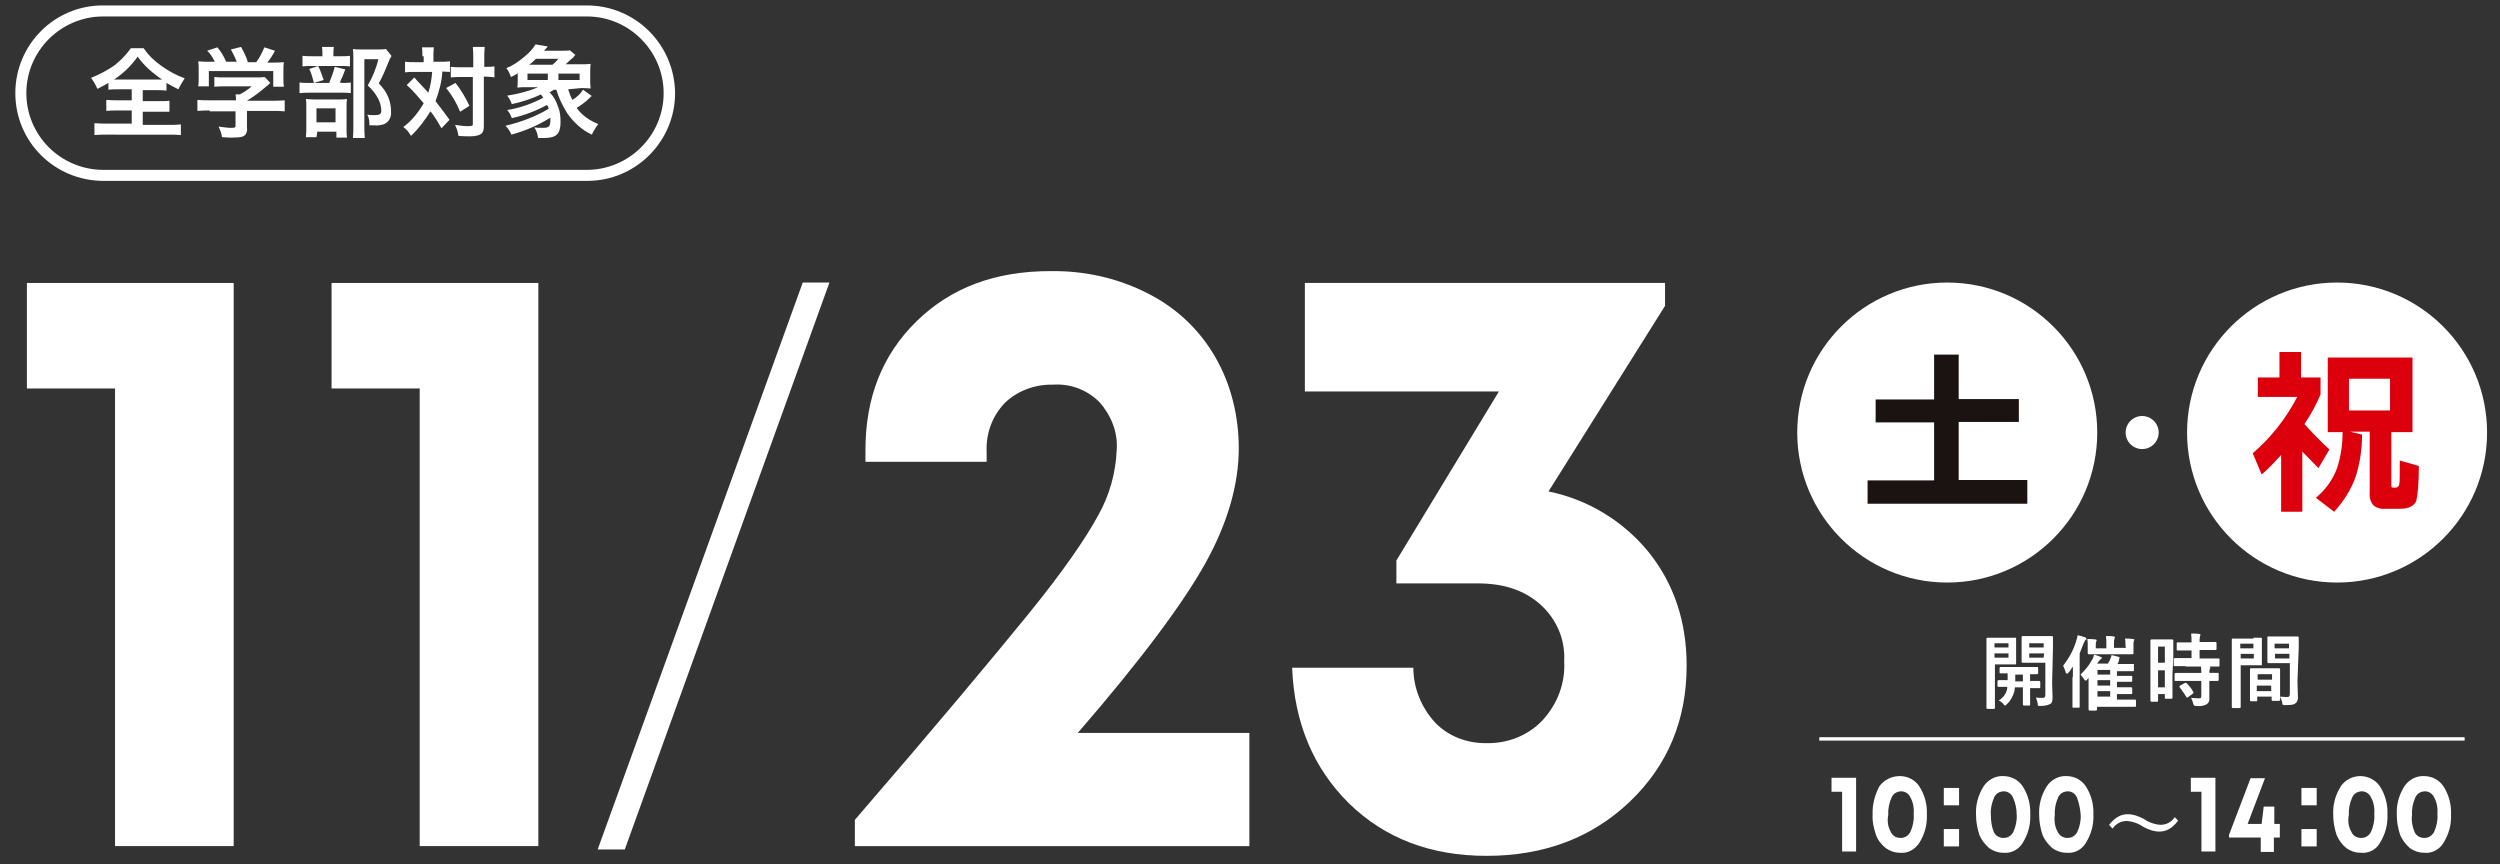
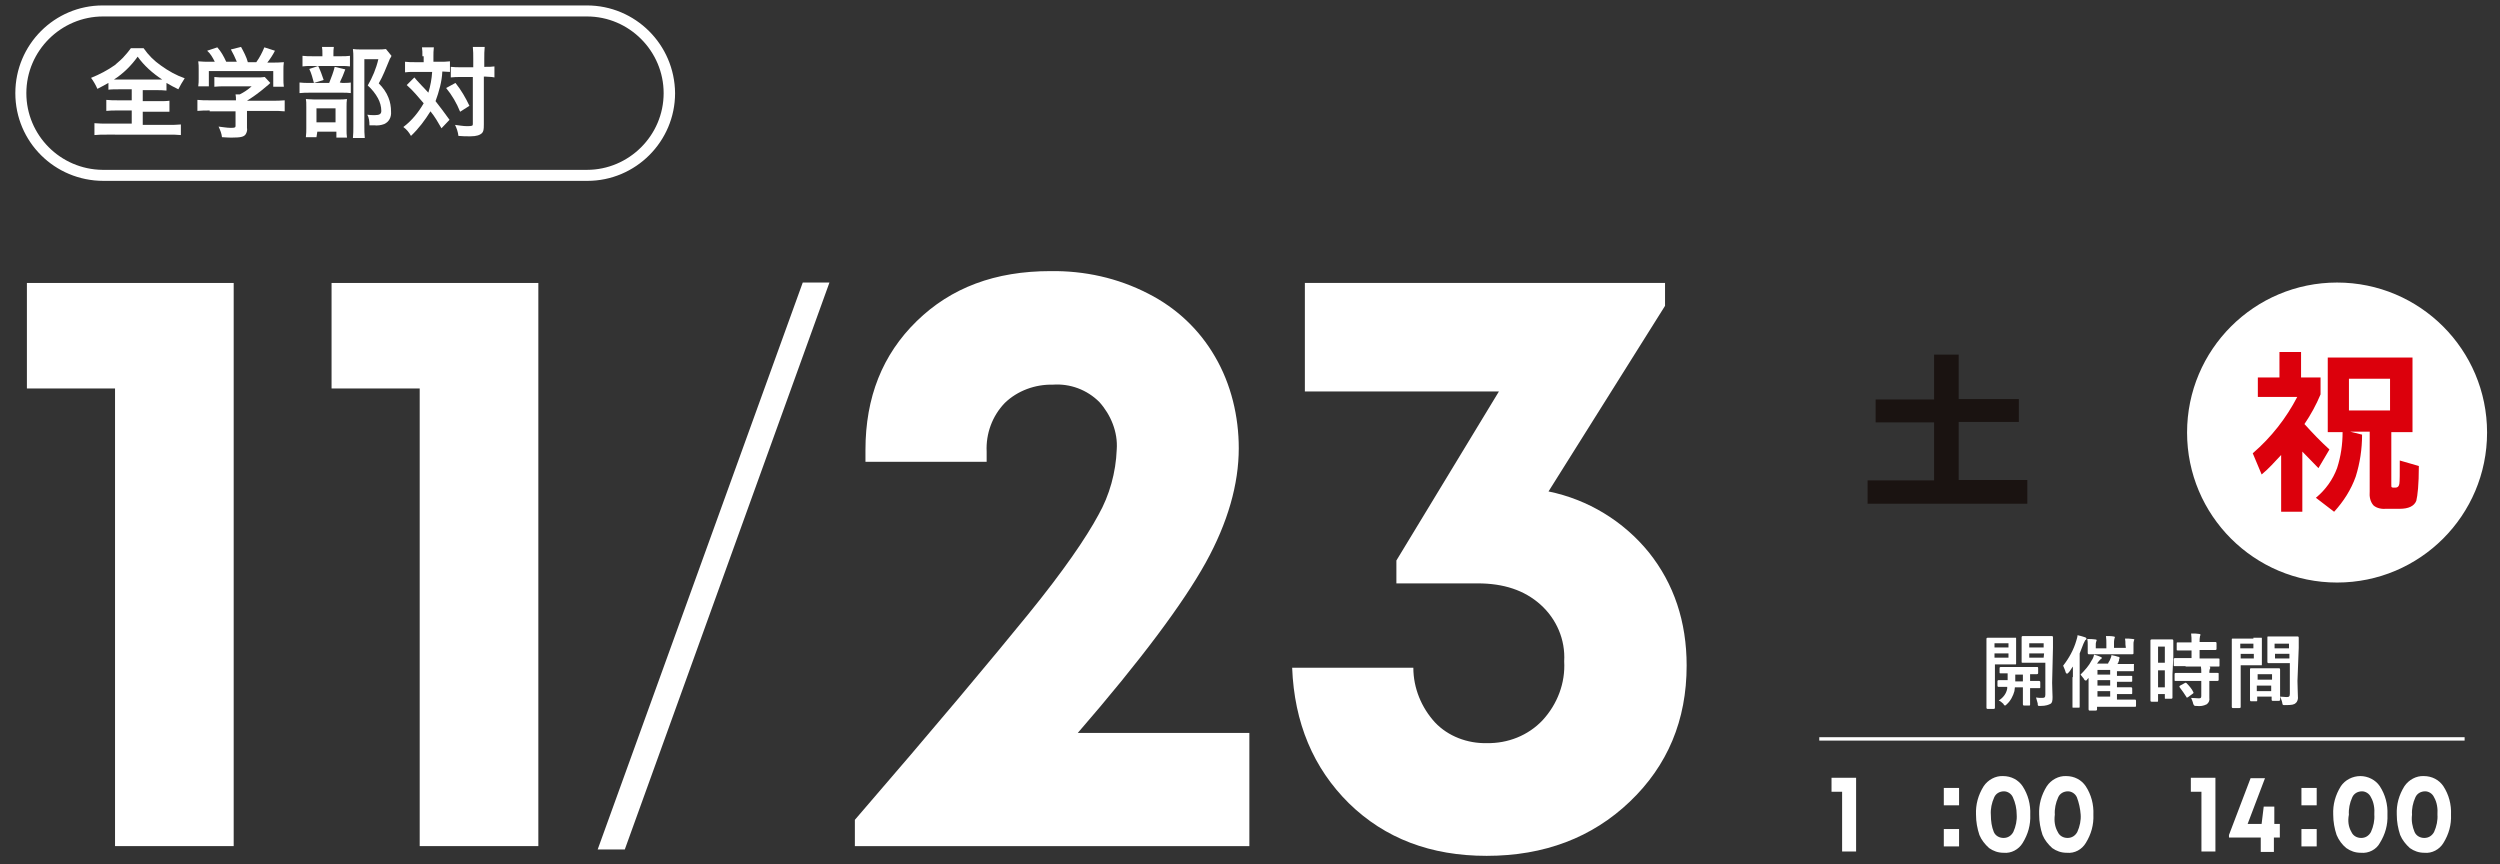
<svg xmlns="http://www.w3.org/2000/svg" version="1.1" id="レイヤー_1" x="0px" y="0px" viewBox="0 0 590 204" style="enable-background:new 0 0 590 204;" xml:space="preserve">
  <rect x="0" y="0" width="590" height="204" fill="#333333" stroke="none" />
  <style type="text/css">
	.st0{fill:none;}
	.st1{fill:#FFFFFF;}
	.st2{fill:#DC000C;}
	.st3{fill:#1A1311;}
</style>
  <g transform="translate(-480 -838)">
    <rect x="480" y="838" class="st0" width="590" height="204" />
    <g transform="translate(705.019 1020.632)">
      <g transform="translate(-219.97 -131.652)">
        <path class="st1" d="M1.3,15.8h48.8v132.9h-28v-108H1.3V15.8z" />
        <path class="st1" d="M73.2,15.8h48.8v132.9h-28v-108H73.2V15.8z" />
        <path class="st1" d="M249.3,122h40.5v26.7h-93.1v-6.2c19.1-22.1,32.6-38.3,40.9-48.5c8.3-10.2,13.7-18.1,16.6-23.5     c2.6-4.6,4.1-10,4.3-15.4c0.3-4.1-1.4-8.2-4.1-11.2c-2.9-2.9-6.9-4.4-11-4.1c-4.1-0.1-8.3,1.4-11.3,4.3c-3,3.1-4.5,7.3-4.3,11.5     v2.4h-28.6v-2.8c0-12.4,4-22.5,12.1-30.4S229.8,13,242.9,13c8-0.1,15.8,1.6,23,5.3c6.7,3.4,12.1,8.5,15.8,14.9     c3.8,6.5,5.6,14.1,5.6,21.6c0,8.5-2.6,17.6-7.8,27C274.3,91.2,264.3,104.7,249.3,122z" />
        <path class="st1" d="M360.4,65c9.3,1.9,17.7,7,23.7,14.4c5.9,7.4,8.9,16.3,8.9,26.7c0,12.9-4.5,23.6-13.4,32.1     c-8.9,8.5-20.2,12.8-33.8,12.8c-13.2,0-24-4.1-32.5-12.4c-8.4-8.3-12.9-19-13.4-32h28.6c0,4.8,1.9,9.4,5.1,12.9     c3.1,3.3,7.7,5,12.2,4.9c5,0.1,9.8-1.8,13.2-5.4c3.5-3.8,5.4-8.8,5.1-13.9c0.3-5.1-1.8-10-5.6-13.4c-3.8-3.4-8.7-5-14.8-5h-19.2     v-5.4l24.2-39.9h-45.8V15.8h85v5.4L360.4,65z" />
        <path class="st1" d="M184.4,15.7h6.3l-48.3,133.8H136L184.4,15.7z" />
        <g transform="translate(368.453 68.425)">
          <path class="st1" d="M100.3,31.1c1.3,0,1.8,0,1.9,0c0.1,0,0.1,0,0.1,0.3c0,0.1,0,0.6,0,1.8v2.1c0,1.1,0,1.6,0,1.8      c0,0.1,0,0.3-0.1,0.3c-0.1,0-0.6,0-1.9,0h-3v6.2c0,2.6,0,3.9,0,4c0,0.1,0,0.3-0.3,0.3h-1.4c-0.1,0-0.3,0-0.3-0.3      c0-0.1,0-1.4,0-4v-8.2c0-2.6,0-3.9,0-4s0-0.3,0.3-0.3c0.1,0,0.9,0,2.1,0L100.3,31.1z M97.2,32.4v1h3.3v-1H97.2z M100.5,34.8      h-3.3v1h3.3V34.8z M102,42.9c0,0.3-0.1,0.5-0.1,0.8c-0.3,1.1-0.9,2.3-1.8,3.1c-0.1,0.1-0.3,0.3-0.4,0.3c-0.1,0-0.3-0.1-0.4-0.4      c-0.4-0.3-0.6-0.6-1.1-0.8c1-0.6,1.8-1.6,2-2.8v-0.4c-1.4,0-1.9,0-2,0s-0.3,0-0.3-0.3v-1c0-0.1,0-0.3,0.3-0.3c0.1,0,0.6,0,2.1,0      c0-0.5,0-1,0-1.6c-1.1,0-1.5,0-1.6,0c-0.3,0-0.3,0-0.3-0.3v-0.9c0-0.1,0-0.3,0.3-0.3c0.1,0,0.6,0,2.3,0h3.9c1.6,0,2.1,0,2.3,0      s0.3,0,0.3,0.3v1.1c0,0.1,0,0.3-0.3,0.3c-0.1,0-0.5,0-1.6,0v1.6c1.5,0,2,0,2.1,0c0.1,0,0.3,0,0.3,0.3v1.1c0,0.3,0,0.3-0.3,0.3      c-0.1,0-0.6,0-2.1,0v1.8c0,1.3,0,1.9,0,2c0,0.3,0,0.3-0.3,0.3h-1.1c-0.1,0-0.3,0-0.3-0.3c0-0.1,0-0.8,0-2v-2H102z M103.9,41.4      v-1.6h-1.8c0,0.6,0,1.1,0,1.6H103.9z M110.8,41.7c0,1.3,0.1,2.5,0.1,3.4s-0.1,1.4-0.5,1.6s-1,0.5-2.4,0.5c-0.6,0-0.6,0-0.6-0.6      c-0.1-0.5-0.3-0.9-0.4-1.4c0.5,0.1,0.9,0.1,1.4,0.1c0.6,0,0.8-0.1,0.8-0.8V37h-3.3c-1.4,0-1.9,0-2,0c-0.3,0-0.3,0-0.3-0.3      c0-0.1,0-0.5,0-1.6v-2.5c0-1,0-1.5,0-1.6s0-0.3,0.3-0.3c0.1,0,0.6,0,2,0h2.8c1.4,0,1.9,0,2,0s0.3,0,0.3,0.3c0,0.1,0,0.9,0,2.5      L110.8,41.7z M105.4,32.4v1h3.4v-1H105.4z M108.9,34.8h-3.5v1h3.4L108.9,34.8z" />
          <path class="st1" d="M115.7,40.2c0-0.6,0-1.5,0-2.3c-0.4,0.5-0.6,1-1,1.4c-0.1,0.1-0.3,0.3-0.4,0.3s-0.1-0.1-0.3-0.3      c-0.1-0.5-0.4-1.1-0.6-1.6c1.4-1.8,2.5-3.8,3.1-5.9c0.1-0.4,0.3-0.9,0.3-1.3c0.6,0.1,1.1,0.3,1.8,0.5c0.1,0.1,0.3,0.1,0.3,0.3      s-0.1,0.3-0.3,0.4c-0.1,0.1-0.1,0.3-0.4,0.8c-0.3,0.8-0.6,1.5-0.9,2.3v9.7c0,1.8,0,2.8,0,2.8c0,0.1,0,0.3-0.1,0.3h-1.5      c-0.1,0-0.1,0-0.1-0.3c0-0.1,0-1,0-2.8v-4.1H115.7z M119.1,40.9c-0.1,0.3-0.3,0.3-0.4,0.3s-0.3-0.1-0.4-0.4      c-0.3-0.4-0.5-0.6-0.8-1c1-1,2-2.1,2.6-3.3c0.3-0.4,0.5-0.9,0.6-1.4c0.5,0.1,1,0.3,1.5,0.5c0.3,0.1,0.3,0.1,0.3,0.3      c0,0.1-0.1,0.3-0.3,0.3c-0.3,0.3-0.5,0.6-0.8,1h2.6c0.1-0.4,0.4-0.6,0.5-1c0.1-0.3,0.3-0.6,0.3-1c0.6,0.1,1.3,0.3,1.6,0.4      c0.3,0,0.3,0.1,0.3,0.3c0,0.1,0,0.1-0.1,0.3c0,0.3,0,0.4-0.1,0.5c-0.1,0.3-0.1,0.4-0.3,0.6h1.5c1.6,0,2.1,0,2.3,0s0.1,0,0.1,0.3      v1.1c0,0.1,0,0.3-0.1,0.3s-0.6,0-2.3,0h-1.6v1.1h1c1.6,0,2.1,0,2.3,0c0.1,0,0.3,0,0.3,0.1v1c0,0.3,0,0.3-0.3,0.3      c-0.1,0-0.6,0-2.3,0h-1v1.3h1c1.6,0,2.1,0,2.3,0c0.1,0,0.3,0,0.3,0.3v1c0,0.3,0,0.3-0.3,0.3c-0.1,0-0.6,0-2.3,0h-1v1.3h1.8      c1.6,0,2.3,0,2.4,0c0.1,0,0.3,0,0.3,0.3v1.1c0,0.3,0,0.3-0.3,0.3c-0.1,0-0.6,0-2.4,0h-6.5v0.6c0,0.1,0,0.3-0.3,0.3h-1.4      c-0.1,0-0.3,0-0.3-0.3c0-0.1,0-0.5,0-1.9v-5.5L119.1,40.9z M128.1,32.7c0-0.5,0-0.9-0.1-1.4c0.6,0,1.3,0,1.9,0.1      c0.1,0,0.3,0.1,0.3,0.1s0,0.1-0.1,0.3c-0.1,0.3-0.1,0.5-0.1,0.8v0.8c0,0.8,0,1.1,0,1.3s0,0.3-0.3,0.3c-0.1,0-0.8,0-2.5,0H122      c-1.8,0-2.4,0-2.5,0s-0.3,0-0.3-0.3c0-0.1,0-0.5,0-1.3v-0.6c0-0.5,0-0.9-0.1-1.4c0.6,0,1.3,0,1.9,0.1c0.1,0,0.3,0.1,0.3,0.1      c0,0.1,0,0.3-0.1,0.4c-0.1,0.3-0.1,0.5-0.1,0.8v0.8h2.5v-1.1c0-0.6,0-1.1-0.1-1.8c0.6,0,1.3,0,1.8,0.1c0.1,0,0.3,0.1,0.3,0.1      c0,0.1,0,0.3-0.1,0.4c-0.1,0.4-0.1,0.8-0.1,1.1v1.1h2.8L128.1,32.7z M124.5,39.8v-1.1h-3v1.1H124.5z M124.5,42.4v-1.3h-3v1.3      H124.5z M124.5,45v-1.3h-3V45H124.5z" />
          <path class="st1" d="M139.2,39.7c0,4.5,0,5.4,0,5.5s0,0.3-0.3,0.3h-1.4c-0.1,0-0.1,0-0.1-0.3v-0.8h-1.6v1.5c0,0.1,0,0.3-0.1,0.3      h-1.4c-0.1,0-0.3,0-0.3-0.3c0-0.1,0-1,0-5.6v-4.1c0-3.3,0-4.3,0-4.4c0-0.1,0-0.3,0.3-0.3c0.1,0,0.5,0,1.6,0h1.6      c1.1,0,1.5,0,1.6,0s0.3,0,0.3,0.3c0,0.1,0,1,0,3.8L139.2,39.7z M135.8,33.2V37h1.6v-3.8C137.4,33.2,135.8,33.2,135.8,33.2z       M137.4,42.7v-3.9h-1.6v4h1.6V42.7z M142.3,37.8c-1.8,0-2.4,0-2.5,0c-0.3,0-0.3,0-0.3-0.3v-1.3c0-0.1,0-0.3,0.3-0.3      c0.1,0,0.8,0,2.5,0h1.4v-1.8h-0.9c-1.6,0-2.3,0-2.3,0c-0.3,0-0.3,0-0.3-0.3v-1.3c0-0.3,0-0.3,0.3-0.3c0.1,0,0.6,0,2.3,0h0.9      c0-0.8,0-1.4-0.1-2.1c0.8,0,1.3,0,1.9,0.1c0.1,0,0.3,0.1,0.3,0.1c0,0.1,0,0.3-0.1,0.4c-0.1,0.5-0.1,0.9-0.1,1.4h1.3      c1.6,0,2.3,0,2.4,0s0.3,0,0.3,0.3v1.3c0,0.1,0,0.3-0.3,0.3c-0.1,0-0.6,0-2.4,0h-1.3V36h1.9c1.8,0,2.4,0,2.5,0      c0.3,0,0.3,0,0.3,0.3v1.3c0,0.3,0,0.3-0.3,0.3c-0.1,0-0.8,0-2.5,0H142.3z M142.4,41.3c-1.8,0-2.4,0-2.4,0c-0.3,0-0.3,0-0.3-0.3      v-1.3c0-0.1,0-0.3,0.3-0.3c0.1,0,0.8,0,2.4,0h3.6c0-0.5,0-1.1-0.1-1.6c0.8,0,1.4,0.1,1.9,0.1c0.3,0,0.3,0.1,0.3,0.3      c0,0.1,0,0.3-0.1,0.3c-0.1,0.3-0.1,0.6-0.1,0.9c1.3,0,1.8,0,1.9,0c0.3,0,0.3,0,0.3,0.3v1.3c0,0.1,0,0.3-0.3,0.3      c-0.1,0-0.6,0-1.9,0V43c0,0.9,0,1.6,0,2.3c0.1,0.6-0.1,1.1-0.6,1.5c-0.8,0.4-1.5,0.5-2.4,0.4c-0.5,0-0.6,0-0.8-0.5      c-0.1-0.5-0.3-0.9-0.5-1.4c0.6,0,1.3,0.1,1.8,0.1c0.5,0,0.6-0.1,0.6-0.6v-3.5H142.4z M142.1,41.8c0.1-0.1,0.3-0.1,0.4,0      c0.6,0.6,1.3,1.4,1.6,2.1c0.1,0.1,0.1,0.3-0.1,0.4l-1.1,0.8c-0.1,0.1-0.1,0.1-0.3,0.1s-0.1,0-0.1-0.1c-0.5-0.8-1-1.5-1.6-2.3      c-0.1-0.1-0.1-0.3,0.1-0.4L142.1,41.8z" />
          <path class="st1" d="M158.3,31.1c1.3,0,1.8,0,1.9,0s0.1,0,0.1,0.3c0,0.1,0,0.6,0,1.8v2.3c0,1.1,0,1.6,0,1.8c0,0.3,0,0.3-0.1,0.3      s-0.6,0-1.9,0h-3v5.9c0,2.5,0,3.8,0,3.9c0,0.1,0,0.3-0.3,0.3h-1.5c-0.1,0-0.3,0-0.3-0.3c0-0.1,0-1.4,0-3.9v-8c0-2.5,0-3.9,0-3.9      c0-0.3,0-0.3,0.3-0.3c0.1,0,0.9,0,2.1,0H158.3z M155.2,32.5v1.1h3.1v-1.1H155.2z M158.4,34.9h-3.1V36h3.1V34.9z M157.8,46.1      c-0.1,0-0.3,0-0.3-0.3c0-0.1,0-0.6,0-3.3v-1.6c0-1.6,0-2.1,0-2.3s0-0.3,0.3-0.3c0.1,0,0.6,0,2,0h2.5c1.4,0,1.9,0,2,0      c0.1,0,0.3,0,0.3,0.3c0,0.1,0,0.6,0,2v1.8c0,2.6,0,3.1,0,3.3c0,0.1,0,0.3-0.3,0.3h-1.4c-0.1,0-0.3,0-0.3-0.3V45h-3.4v0.8      c0,0.3,0,0.3-0.3,0.3H157.8z M159.3,41h3.4v-1.3h-3.4V41z M162.5,43.7v-1.3h-3.4v1.3H162.5z M168.7,41.3c0,1.3,0.1,2.8,0.1,3.6      c0.1,0.6-0.1,1.3-0.5,1.6c-0.4,0.4-0.9,0.5-2.6,0.5c-0.5,0-0.5,0-0.6-0.6c-0.1-0.5-0.3-0.9-0.5-1.4c0.5,0,1,0.1,1.5,0.1      c0.6,0,0.8-0.1,0.8-0.8v-7.2h-3c-1.4,0-1.9,0-2,0s-0.3,0-0.3-0.3c0-0.1,0-0.5,0-1.6v-2.5c0-1,0-1.5,0-1.6c0-0.3,0-0.3,0.3-0.3      c0.1,0,0.6,0,2,0h2.8c1.4,0,1.9,0,2,0c0.1,0,0.3,0,0.3,0.3c0,0.1,0,0.9,0,2.4L168.7,41.3z M163.3,32.5v1.1h3.4v-1.1H163.3z       M166.8,35.9v-1h-3.4V36h3.4V35.9z" />
        </g>
        <g transform="translate(339.29 94.974)">
          <path class="st1" d="M87.9,37.6h5.8v17.4h-3.3V40.9h-2.5V37.6z" />
-           <path class="st1" d="M104.1,55.3c-1.3,0-2.4-0.4-3.4-1.1c-1-0.8-1.9-1.9-2.3-3.1c-0.5-1.5-0.9-3.1-0.8-4.8      c-0.1-2.3,0.5-4.6,1.6-6.7c1.1-1.5,2.9-2.4,4.8-2.4s3.6,0.9,4.6,2.4c1.3,2,1.9,4.3,1.8,6.7c0.1,2.4-0.5,4.6-1.8,6.7      C107.6,54.5,105.9,55.5,104.1,55.3z M101.9,50.4c0.4,0.9,1.3,1.4,2.3,1.4s1.8-0.5,2.3-1.4c0.6-1.3,0.9-2.8,0.8-4.1      c0.1-1.4-0.1-2.9-0.8-4.1c-0.4-0.9-1.3-1.4-2.1-1.4c-1,0-1.9,0.5-2.3,1.4c-0.6,1.3-0.9,2.8-0.8,4.1      C101,47.8,101.2,49.2,101.9,50.4L101.9,50.4z" />
          <path class="st1" d="M114.4,44.2V40h3.6v4.1H114.4z M114.4,53.7v-4h3.6v4.1h-3.6V53.7z" />
          <path class="st1" d="M128.5,55.3c-1.3,0-2.4-0.4-3.4-1.1c-1-0.9-1.8-1.9-2.3-3.1c-0.5-1.5-0.8-3.1-0.8-4.8      c-0.1-2.4,0.5-4.6,1.8-6.7c1-1.5,2.8-2.5,4.6-2.4c1.9,0,3.6,0.9,4.6,2.4c1.3,2,1.9,4.3,1.8,6.7c0.1,2.4-0.5,4.6-1.8,6.7      C132.1,54.5,130.3,55.5,128.5,55.3z M126.2,50.4c0.4,0.9,1.3,1.4,2.3,1.4c1,0,1.8-0.5,2.3-1.4c0.6-1.3,0.9-2.8,0.8-4.1      c0-1.4-0.3-2.8-0.9-4.1c-0.4-0.9-1.3-1.4-2.1-1.4c-1,0-1.9,0.5-2.3,1.4c-0.6,1.3-0.9,2.8-0.8,4.1      C125.5,47.8,125.7,49.2,126.2,50.4L126.2,50.4z" />
          <path class="st1" d="M143.4,55.3c-1.3,0-2.4-0.4-3.4-1.1c-1-0.9-1.8-1.9-2.3-3.1c-0.5-1.5-0.8-3.1-0.8-4.8      c-0.1-2.4,0.5-4.6,1.8-6.7c1-1.5,2.8-2.5,4.6-2.4c1.9,0,3.6,0.9,4.6,2.4c1.3,2,1.9,4.3,1.8,6.7c0.1,2.4-0.5,4.6-1.8,6.7      C147,54.5,145.3,55.5,143.4,55.3z M141.3,50.4c0.4,0.9,1.3,1.4,2.3,1.4s1.8-0.5,2.3-1.4c0.6-1.3,0.9-2.8,0.8-4.1      c-0.1-1.4-0.4-2.8-0.9-4.1c-0.4-0.9-1.3-1.4-2.1-1.4c-1,0-1.9,0.5-2.3,1.4c-0.6,1.3-0.9,2.8-0.8,4.1      C140.4,47.8,140.6,49.2,141.3,50.4L141.3,50.4z" />
-           <path class="st1" d="M153.4,48.7c1.5-1.8,2.8-2.5,4.4-2.5c1.4,0,2.6,0.5,3.8,1.1c1.1,0.8,2.5,1.3,3.9,1.4c1.4,0,2.6-0.6,3.4-1.8      l0.8,0.8c-1.4,1.9-2.9,2.6-4.4,2.6c-1.4,0-2.6-0.5-3.8-1.1c-1.1-0.8-2.5-1.3-3.9-1.4c-1.4,0-2.5,0.6-3.4,1.8L153.4,48.7z" />
          <path class="st1" d="M172.7,37.6h5.8v17.4h-3.3V40.9h-2.5V37.6z" />
          <path class="st1" d="M193.7,48.4v3.3h-1.4v3.4h-3.1v-3.4h-7.5v-0.6l5.1-13.4h3.4l-4.1,10.8h3.3l0.5-4.1h2.5v4.1H193.7z" />
          <path class="st1" d="M198.8,44.2V40h3.6v4.1H198.8z M198.8,53.7v-4h3.6v4.1h-3.6V53.7z" />
          <path class="st1" d="M212.8,55.3c-1.3,0-2.4-0.4-3.4-1.1c-1-0.8-1.8-1.9-2.3-3.1c-0.5-1.5-0.8-3.1-0.8-4.8      c-0.1-2.4,0.5-4.6,1.8-6.7c1-1.5,2.8-2.4,4.6-2.4s3.6,0.9,4.6,2.4c1.3,2,1.9,4.3,1.8,6.7c0.1,2.4-0.5,4.6-1.8,6.7      C216.5,54.5,214.7,55.5,212.8,55.3z M210.6,50.4c0.4,0.9,1.3,1.4,2.3,1.4s1.8-0.5,2.3-1.4c0.6-1.3,0.9-2.8,0.8-4.1      c0.1-1.4-0.1-2.9-0.8-4.1c-0.4-0.9-1.3-1.4-2.1-1.4c-1,0-1.9,0.5-2.3,1.4c-0.6,1.3-0.9,2.8-0.8,4.1      C209.7,47.8,209.9,49.2,210.6,50.4L210.6,50.4z" />
          <path class="st1" d="M227.8,55.3c-1.3,0-2.4-0.4-3.4-1.1c-1-0.9-1.8-1.9-2.3-3.1c-0.5-1.5-0.8-3.1-0.8-4.8      c-0.1-2.4,0.5-4.6,1.8-6.7c1-1.5,2.8-2.5,4.6-2.4c1.9,0,3.6,0.9,4.6,2.4c1.3,2,1.9,4.3,1.8,6.7c0.1,2.4-0.5,4.6-1.8,6.7      C231.4,54.5,229.6,55.5,227.8,55.3z M225.5,50.4c0.4,0.9,1.3,1.4,2.3,1.4s1.8-0.5,2.3-1.4c0.6-1.3,0.9-2.8,0.8-4.1      c0.1-1.4-0.1-2.9-0.8-4.1c-0.4-0.9-1.3-1.4-2.1-1.4c-1,0-1.9,0.5-2.3,1.4c-0.6,1.3-0.9,2.8-0.8,4.1      C224.7,47.8,225,49.2,225.5,50.4L225.5,50.4z" />
        </g>
-         <circle class="st1" cx="454.5" cy="51.1" r="35.4" />
        <circle class="st1" cx="546.5" cy="51.1" r="35.4" />
-         <circle class="st1" cx="500.5" cy="51.1" r="3.9" />
        <g transform="translate(418.301 15.197)">
          <path class="st2" d="M120.1,54.6H115V41.2c-1.5,1.6-3,3.3-4.6,4.6l-2.1-5c4.4-3.8,7.9-8.3,10.5-13.3h-9.3v-4.6h5.1v-6h5.1v6h4.6      v4c-1,2.4-2.3,4.8-3.8,7c1.9,2.1,3.8,4.1,5.9,6l-2.6,4.4c-1.1-1.1-2.4-2.5-3.8-3.9V54.6z M134.1,36.4c0,3.4-0.5,6.7-1.5,9.9      c-1.1,3.1-2.9,5.9-5.1,8.3l-4.3-3.3c2.3-1.9,4-4.3,5-7c0.9-2.8,1.3-5.6,1.3-8.5H126V18.2h20v17.6h-5V48c0,0.5,0,0.8,0.1,0.8      c0.1,0.1,0.4,0.1,0.5,0.1h0.4c0.5,0,0.8-0.3,0.9-0.9s0.1-2.4,0.1-5.5l4.5,1.3c0,4.4-0.3,7-0.6,8.2c-0.5,1.3-1.9,1.9-3.9,1.9      h-3.1c-1.1,0.1-2.3-0.1-3.1-0.8c-0.8-0.9-1-2.1-0.9-3.3V35.7h-4.6L134.1,36.4z M140.7,30.7v-7.5h-9.7v7.5H140.7z" />
        </g>
        <rect x="424.3" y="123" class="st1" width="152.3" height="0.8" />
        <g>
          <path class="st3" d="M473.4,67.9h-37.7v-5.5h15.7V48.7h-13.8v-5.4h13.8V32.7h5.8v10.5h14.2v5.4h-14.2v13.7h16.2V67.9z" />
        </g>
      </g>
      <g transform="translate(-222.1 -181.647)">
        <path class="st1" d="M135.6,2.9c10,0,18.1,8.2,18.1,18.1l0,0c0,10-8.2,18.1-18.1,18.1l0,0H21.3C11.3,39,3.3,30.9,3.3,21l0,0     c0-10,8.2-18.1,18.1-18.1l0,0L135.6,2.9 M135.6,0.3H21.3C10,0.3,0.7,9.5,0.7,21S10,41.7,21.5,41.7h114.2     c11.4,0,20.7-9.3,20.7-20.7C156.3,9.5,147,0.3,135.6,0.3L135.6,0.3z" />
        <g transform="translate(14.169 7.388)">
          <path class="st1" d="M11,12.7c-0.9,0-1.8,0-2.5,0.1v-1.6c-0.9,0.5-1.8,1-2.6,1.4C5.5,11.7,5,10.8,4.4,10c2-0.8,3.9-1.8,5.6-3      c0.9-0.8,1.8-1.5,2.5-2.4C13,4.1,13.4,3.5,13.8,3h3c1.1,1.6,2.5,3,4.1,4.1c1.8,1.3,3.6,2.3,5.6,3c-0.6,0.9-1.1,1.8-1.5,2.6      c-1-0.5-1.8-0.9-2.8-1.5v1.8c-0.9-0.1-1.6-0.1-2.5-0.1h-3.1v2.6h3.8c0.9,0,1.8,0,2.5-0.1v2.6C22.1,18,21.2,18,20.4,18h-3.8v3.1      h6c1,0,2,0,3-0.1v2.5c-1-0.1-2-0.1-2.9-0.1H8.1c-1,0-2,0-2.9,0.1v-2.8c1,0.1,2,0.1,3,0.1H14v-3.1h-3.4c-0.9,0-1.8,0-2.6,0.1      v-2.6c0.9,0.1,1.8,0.1,2.6,0.1H14v-2.6H11z M20.1,10.4c0.5,0,0.6,0,1.1,0c-2.3-1.5-4.3-3.3-5.8-5.4c-1.5,2.1-3.4,4-5.6,5.4      c0.5,0,0.6,0,1,0H20.1z" />
          <path class="st1" d="M32.4,17.7c-1,0-1.9,0-2.9,0.1v-2.6c0.9,0.1,1.9,0.1,2.8,0.1h6.3v-0.1c0-0.4,0-0.9-0.1-1.3h1      c1-0.5,1.9-1.1,2.8-1.9h-6.4c-0.8,0-1.5,0-2.4,0.1V9.8c0.8,0.1,1.5,0.1,2.4,0.1h7.7c0.6,0,1.1,0,1.8-0.1l1.3,1.4      c-0.4,0.4-0.4,0.4-0.9,0.8c-1.5,1.3-3,2.4-4.6,3.4l0,0h6c1,0,1.9,0,2.9-0.1v2.6c-1-0.1-1.9-0.1-2.9-0.1h-6v4      c0.1,0.5,0,1-0.3,1.5c-0.4,0.6-1.1,0.8-3.3,0.8c-0.3,0-1.1,0-2.3-0.1c-0.1-0.9-0.4-1.6-0.8-2.5c1,0.1,1.9,0.3,2.9,0.3      c1,0,1.1-0.1,1.1-0.5v-3.4H32.4z M33.6,6.2c-0.5-1-1-1.9-1.8-2.6l2.4-0.8c0.9,1,1.5,2.1,2.1,3.4h2.5c-0.4-1-0.9-2-1.4-2.9      l2.4-0.6c0.6,1.1,1.3,2.4,1.6,3.6h2c0.8-1.1,1.4-2.3,1.9-3.5l2.5,0.8c-0.5,1-1.1,1.9-1.8,2.8H47c1,0,1.9,0,2.9-0.1      c-0.1,0.6-0.1,1.3-0.1,1.9v2.1c0,0.6,0,1.1,0.1,1.8h-2.5V8.4H32.2v3.6h-2.5c0.1-0.6,0.1-1.3,0.1-1.8V8c0-0.6,0-1.3-0.1-1.9      c0.9,0.1,1.9,0.1,2.8,0.1L33.6,6.2z" />
          <path class="st1" d="M63.7,11.2c0.6,0,1.4,0,2-0.1v2.5c-0.6-0.1-1.3-0.1-1.9-0.1h-7.8c-0.8,0-1.5,0-2.4,0.1v-2.5      c0.8,0.1,1.5,0.1,2.4,0.1h4.6c0.5-1.3,1-2.5,1.3-3.8L64.4,8c-0.4,1.1-0.8,2.1-1.3,3.1L63.7,11.2z M63.4,4.9c0.8,0,1.4,0,2.1-0.1      v2.5c-0.6-0.1-1.3-0.1-1.9-0.1h-7.4c-0.6,0-1.3,0-1.9,0.1V4.8c0.8,0.1,1.5,0.1,2.3,0.1H59V4.3c0-0.5,0-1.1-0.1-1.6h2.8      c-0.1,0.5-0.1,1.1-0.1,1.6v0.6H63.4z M57.6,24h-2.5c0.1-0.8,0.1-1.5,0.1-2.1v-5c0-1,0-1.4-0.1-1.9c0.5,0,1,0.1,1.9,0.1h6      c0.6,0,1.1,0,1.8-0.1c-0.1,0.6-0.1,1.1-0.1,1.8v5.5c0,0.6,0,1.1,0.1,1.8h-2.5v-1.4h-4.5L57.6,24z M58,7.2c0.5,1,0.9,2.1,1.3,3.3      L57,11.2c-0.3-1.1-0.6-2.3-1.1-3.3L58,7.2z M57.6,20.5h4.5v-3.3h-4.5V20.5z M75.3,4.8c-0.1,0.4-0.4,0.6-0.5,1      c-0.8,1.9-1.5,3.8-2.5,5.5c1,1,1.8,2.1,2.3,3.4c0.4,1,0.6,2.1,0.6,3.3c0.1,1.3-0.5,2.4-1.6,2.9c-0.8,0.3-1.6,0.4-2.4,0.3      c-0.4,0-0.8,0-1.1,0c0-0.9-0.1-1.8-0.5-2.5c0.6,0.1,1.1,0.1,1.8,0.1c1.1,0,1.5-0.3,1.5-1c0-1-0.3-2.1-0.8-3      c-0.6-1.1-1.4-2.1-2.4-3c1.1-1.9,2-4,2.5-6.2h-3.3v15.8c0,0.9,0,1.9,0.1,2.8h-2.8c0.1-0.9,0.1-1.8,0.1-2.6V5.2      c0-0.6,0-1.3-0.1-2c0.6,0.1,1.3,0.1,1.9,0.1h4c0.6,0,1.3,0,1.9-0.1L75.3,4.8z" />
          <path class="st1" d="M82.6,4.9c0-0.8,0-1.5-0.1-2.1h2.8c-0.1,0.8-0.1,1.5-0.1,2.1v1.3h1.6c0.8,0,1.5,0,2.3-0.1v2.5      c-0.6,0-1.3-0.1-1.8-0.1c-0.1,2.4-0.8,4.8-1.6,7c1.5,1.9,1.6,2.1,3.3,4.4l-1.9,2c-0.8-1.4-1.6-2.8-2.6-4      c-1.3,2.1-2.8,4.1-4.6,5.8c-0.5-0.9-1-1.5-1.8-2.1c2-1.5,3.6-3.5,4.8-5.6c-1.3-1.5-2.5-3-4-4.3l1.8-1.8c0.5,0.6,0.5,0.6,1.8,2      c0.1,0.1,0.6,0.6,1.5,1.6c0.5-1.6,0.8-3.3,0.9-4.9h-4.3c-0.8,0-1.5,0-2.1,0.1V6.2c0.8,0.1,1.5,0.1,2.3,0.1h2.1V4.9z M90.4,11.2      c1.3,1.6,2.4,3.5,3.3,5.4L91.5,18c-0.8-2-1.9-3.9-3.3-5.6L90.4,11.2z M91.6,9.8c-0.8,0-1.5,0-2.3,0.1V7.4      c0.8,0.1,1.5,0.1,2.3,0.1h3v-2c0-0.9,0-1.9-0.1-2.8h2.8c-0.1,0.9-0.1,1.9-0.1,2.8v1.9h0.3c0.8,0,1.5,0,2.1-0.1v2.6L99,9.8      c-0.5,0-1.1-0.1-1.6-0.1h-0.3V21c0,1.3-0.1,1.6-0.4,2c-0.5,0.5-1.3,0.8-2.8,0.8c-1,0-1.8,0-2.8-0.1c-0.1-0.9-0.4-1.8-0.8-2.6      c0.9,0.1,1.9,0.3,2.8,0.3c1.3,0,1.4-0.1,1.4-0.5V9.8H91.6z" />
-           <path class="st1" d="M117,12.7c0.3,0.9,0.6,1.8,1,2.5c1-0.6,1.9-1.4,2.5-2.4l2.1,1.5c-0.3,0.1-0.4,0.3-0.6,0.5      c-0.9,0.9-1.9,1.6-3,2.3c1.3,1.8,3.1,3,5.1,3.8c-0.6,0.8-1.1,1.6-1.5,2.5c-2.4-1.1-4.3-2.9-5.8-5c-1.1-1.8-2-3.6-2.6-5.6h-0.6      c-0.4,0.3-0.5,0.4-1,0.6c1,1,1.6,2.1,2,3.4c0.5,1.1,0.6,2.4,0.6,3.6c0,2.9-1,3.8-4,3.8c-0.3,0-0.6,0-1.3,0      c-0.1-0.9-0.4-1.8-0.9-2.5c0.6,0.1,1.3,0.1,2,0.1c1.5,0,1.8-0.3,1.8-1.9c0-0.1,0-0.3,0-0.5c-2.9,1.8-5.9,3.1-9.2,4      c-0.3-0.8-0.8-1.5-1.4-2.1c3.5-0.8,7-2.1,10.2-4c-0.1-0.4-0.1-0.5-0.4-0.9c-2.6,1.4-5.4,2.5-8.3,3.1c-0.3-0.8-0.6-1.4-1.1-1.9      c3-0.5,5.9-1.5,8.5-2.9c-0.1-0.3-0.4-0.5-0.5-0.8c-2.1,1-4.5,1.8-6.9,2.3c-0.3-0.8-0.6-1.4-1.1-2c2.5-0.4,5-1,7.3-2h-2.6      c-0.9,0-1.5,0-2.3,0.1c0.1-0.6,0.1-1.4,0.1-2V8.9c-0.5,0.4-1,0.6-1.6,0.9c-0.3-0.8-0.6-1.5-1.1-2.1c1.6-0.6,3-1.6,4.4-2.8      c1-0.8,1.9-1.8,2.5-2.8l2.9,0.5l-0.9,1h3.8c0.8,0,2,0,2.3-0.1l1.3,1.1c-0.3,0.3-0.3,0.3-0.5,0.6c-0.8,0.6-1.1,1-1.8,1.6h3.5      c0.8,0,1.6,0,2.4-0.1c-0.1,0.6-0.1,1.4-0.1,2v1.8c0,0.6,0,1.4,0.1,2c-0.6,0-1.3-0.1-2.1-0.1L117,12.7z M112.2,10.4V9h-4.8v1.5      h4.8V10.4z M113.3,6.9c0.5-0.4,1-0.9,1.4-1.4h-5.3c-0.5,0.5-1,1-1.6,1.4C107.8,6.9,113.3,6.9,113.3,6.9z M119.7,10.4V9h-5v1.5h5      V10.4z" />
        </g>
      </g>
    </g>
  </g>
</svg>